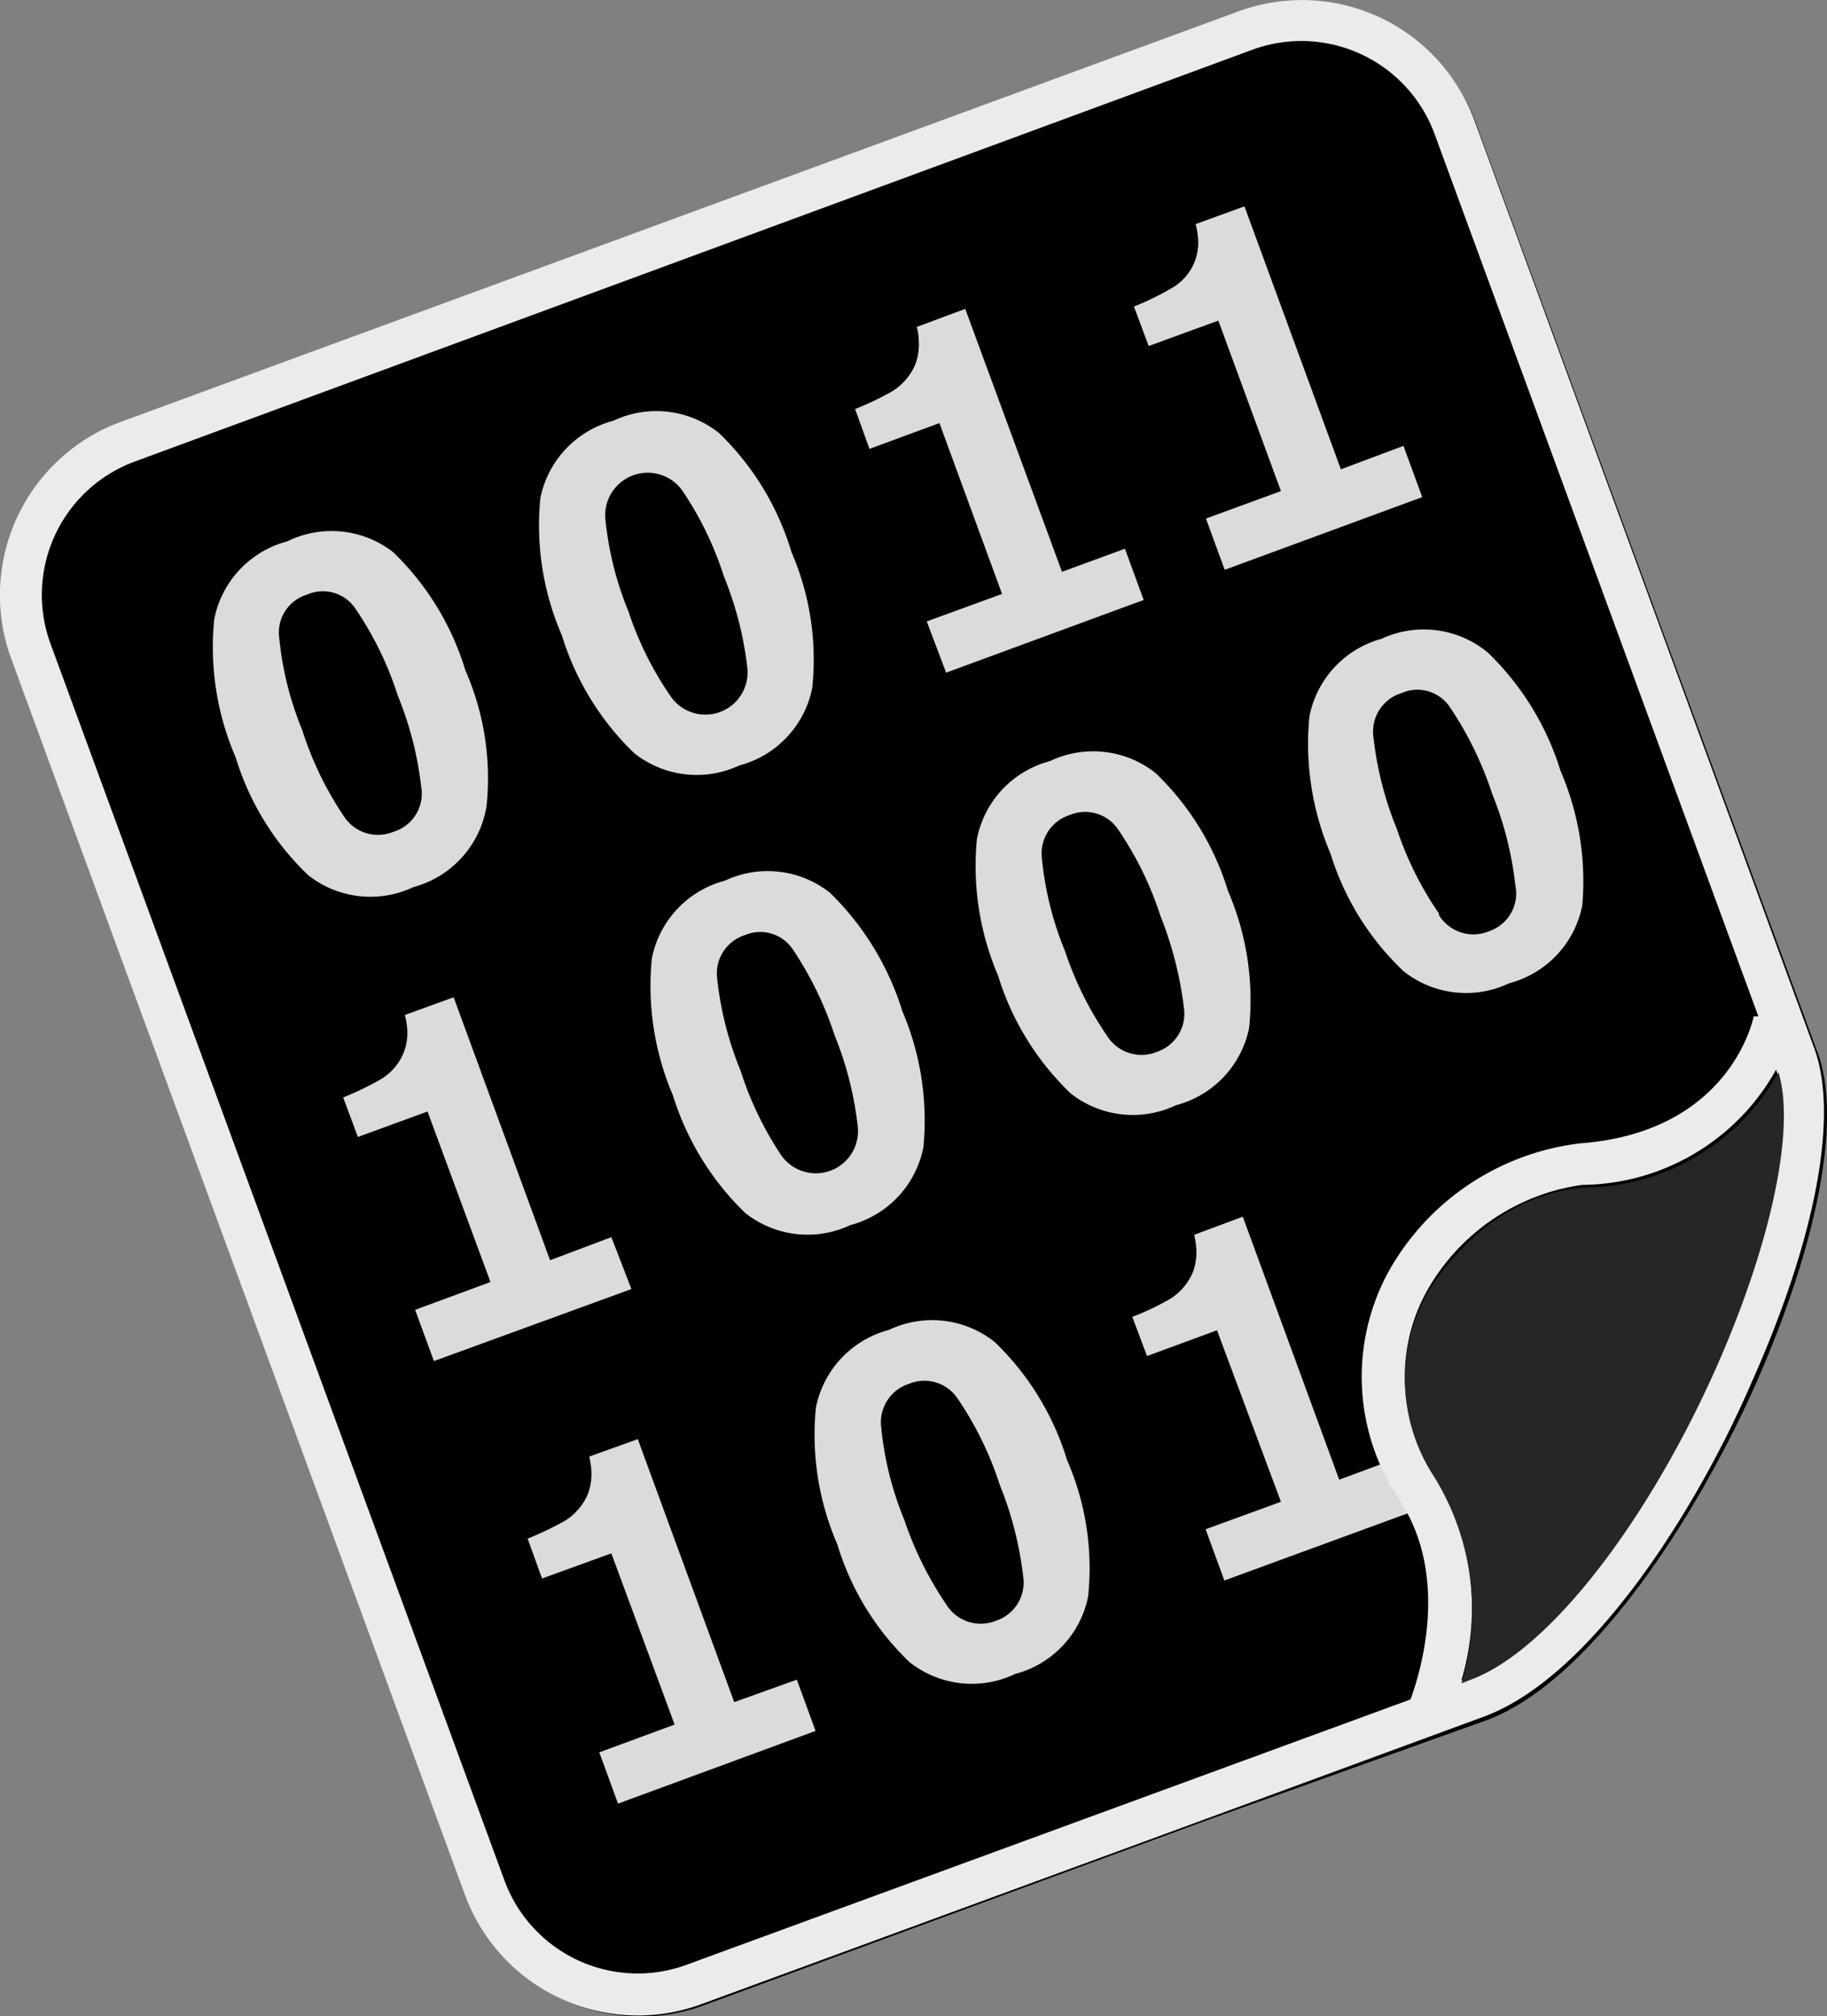
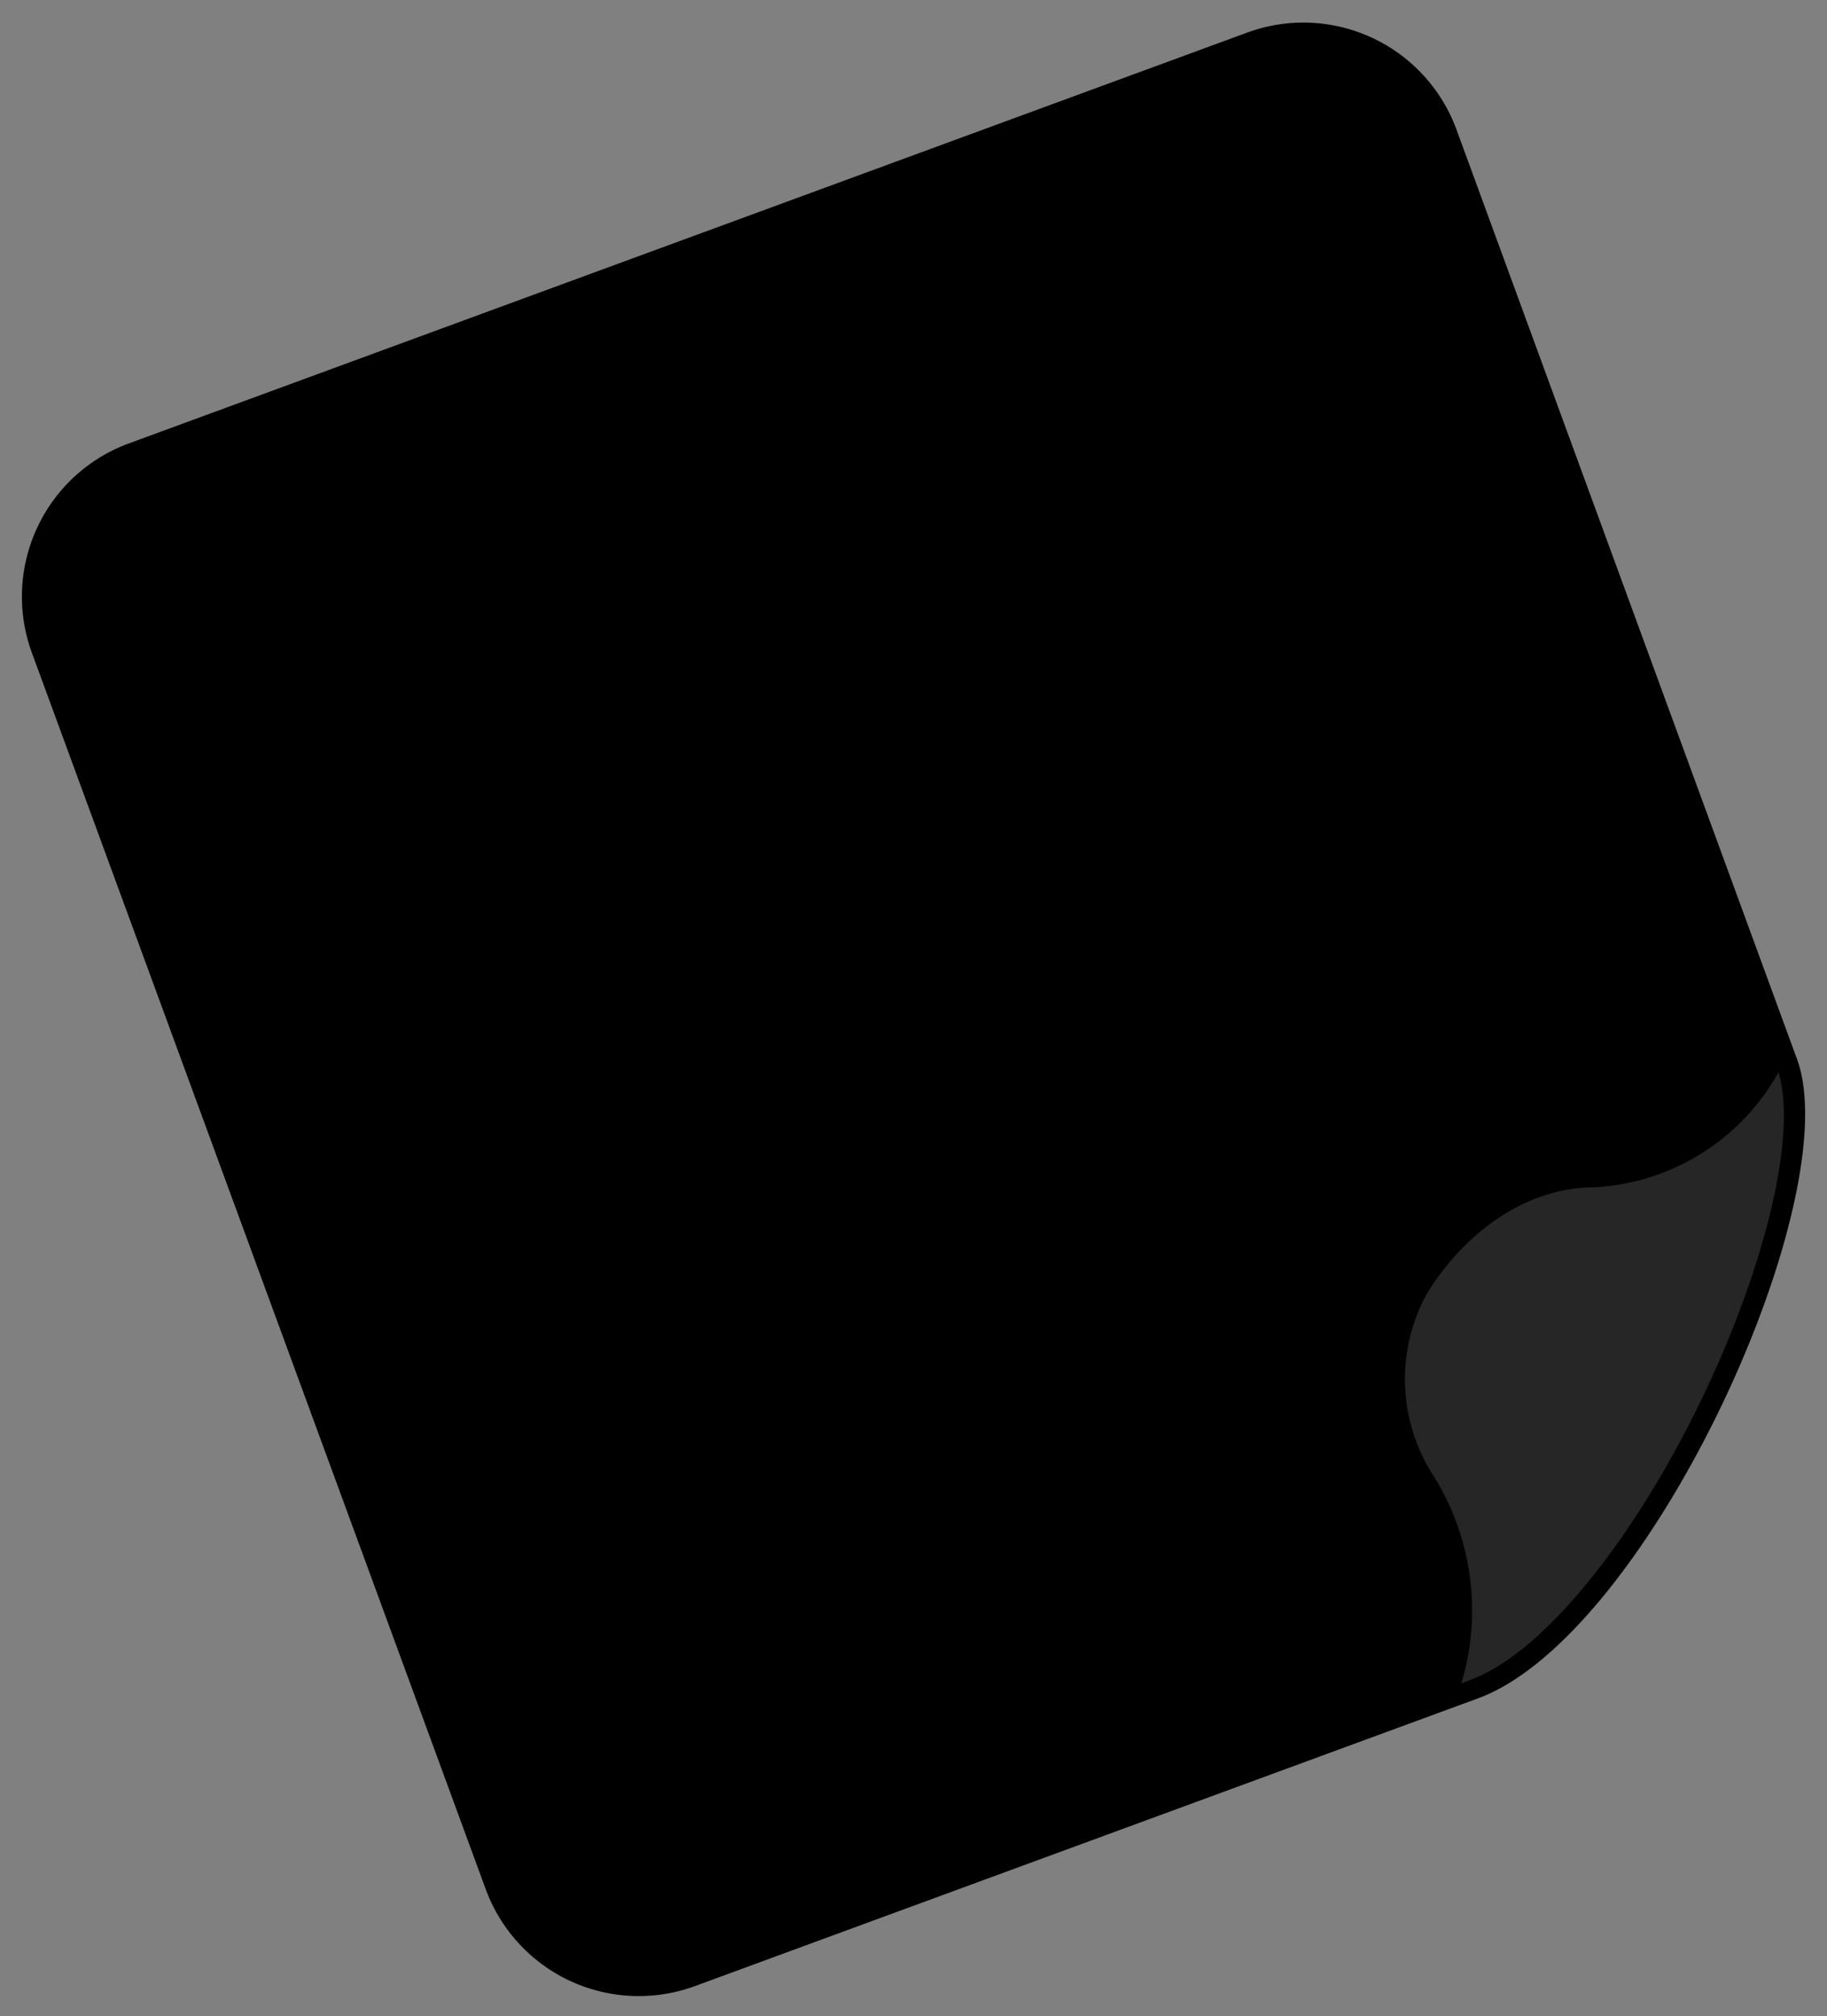
<svg xmlns="http://www.w3.org/2000/svg" viewBox="3.74 1.52 54.57 60.19">
  <rect x="3.74" y="1.52" width="54.57" height="60.19" fill="#808080" stroke="none" />
  <defs fill="#000000fff">
    <style>.cls-2{fill:#dbdbdb}</style>
  </defs>
  <g id="Pastebin">
    <path d="m47.88 52.22-23.39 8.59a4.87 4.87 0 0 1-6.24-2.89L4.69 21a4.87 4.87 0 0 1 2.89-6.24L41 2.49a4.87 4.87 0 0 1 6.24 2.89l10.15 27.69C59 37.17 53 50.35 47.88 52.22" style="fill:#000" />
-     <path fill="#000000fff" d="M39.78 55.86 24.71 61.4a5.51 5.51 0 0 1-7-3.26L4.1 21.22a5.5 5.5 0 0 1 3.26-7L40.76 1.9a5.51 5.51 0 0 1 7.05 3.26L58 32.86c.77 1.93.09 5.66-1.83 10-1.73 3.88-4.88 8.82-8 10ZM7.8 15.35a4.23 4.23 0 0 0-2.52 5.43L18.84 57.7a4.26 4.26 0 0 0 5.44 2.52l23.38-8.59c2.28-.84 5.22-4.59 7.34-9.32 1.73-3.88 2.44-7.41 1.81-9L46.63 5.6a4.24 4.24 0 0 0-5.44-2.52Z" />
-     <path fill="#000000fff" d="M15.48 18a8.2 8.2 0 0 1 2.16 3.53 8 8 0 0 1 .63 4.07 3 3 0 0 1-2.18 2.4 3 3 0 0 1-3.15-.36 8.13 8.13 0 0 1-2.16-3.51 8.26 8.26 0 0 1-.64-4.13 3 3 0 0 1 2.18-2.32 3 3 0 0 1 3.16.32M14 25.87a1.21 1.21 0 0 0 1.49.48 1.19 1.19 0 0 0 .83-1.35 10.3 10.3 0 0 0-.7-2.72 10 10 0 0 0-1.25-2.57 1.17 1.17 0 0 0-1.46-.44 1.18 1.18 0 0 0-.83 1.29 9.7 9.7 0 0 0 .69 2.76A10 10 0 0 0 14 25.87M25.22 14.45A8.2 8.2 0 0 1 27.38 18a8.07 8.07 0 0 1 .62 4.06 3 3 0 0 1-2.18 2.31 3 3 0 0 1-3.14-.37 8.24 8.24 0 0 1-2.16-3.52 8.24 8.24 0 0 1-.64-4.09 3 3 0 0 1 2.18-2.31 3 3 0 0 1 3.16.37m-1.46 7.84a1.26 1.26 0 0 0 2.3-.85 10.3 10.3 0 0 0-.7-2.72 10 10 0 0 0-1.25-2.57 1.27 1.27 0 0 0-2.29.85 9.8 9.8 0 0 0 .69 2.77 10 10 0 0 0 1.25 2.52M35.46 18.59l-2.89-7.85-1.45.54a1.3 1.3 0 0 1 .06.38 1.7 1.7 0 0 1-.11.76 1.75 1.75 0 0 1-.68.78 8.6 8.6 0 0 1-1.11.53l.43 1.19 2.09-.77 1.87 5.1-2.25.82.58 1.53 5.9-2.17-.56-1.53ZM43.79 15.53l-2.88-7.85-1.46.53a2 2 0 0 1 .07.38 1.56 1.56 0 0 1-.8 1.54 8 8 0 0 1-1.11.54l.44 1.18 2.08-.76L42 16.18l-2.24.82.56 1.53 5.9-2.17-.56-1.53ZM20.17 39.14l-2.88-7.85-1.46.53a2 2 0 0 1 .07.38 1.6 1.6 0 0 1-.11.76 1.65 1.65 0 0 1-.68.78 9 9 0 0 1-1.12.54l.44 1.18 2.08-.76 1.88 5.09-2.25.83.56 1.53L22.6 40l-.6-1.55ZM28.53 28.17a8.4 8.4 0 0 1 2.16 3.53 8.3 8.3 0 0 1 .63 4.07 3 3 0 0 1-2.18 2.32 3 3 0 0 1-3.14-.36 8.3 8.3 0 0 1-2.16-3.51 8.3 8.3 0 0 1-.63-4.09 3 3 0 0 1 2.18-2.32 3 3 0 0 1 3.14.36M27.07 36a1.26 1.26 0 0 0 2.29-.85 10.2 10.2 0 0 0-.69-2.72 10.4 10.4 0 0 0-1.25-2.57 1.17 1.17 0 0 0-1.42-.43 1.2 1.2 0 0 0-.84 1.29 10 10 0 0 0 .7 2.76A10 10 0 0 0 27.07 36M38.26 24.6a8.2 8.2 0 0 1 2.16 3.52 8.2 8.2 0 0 1 .63 4.08 3 3 0 0 1-2.18 2.31 3 3 0 0 1-3.15-.35 8.2 8.2 0 0 1-2.17-3.52 8.3 8.3 0 0 1-.63-4.08 3 3 0 0 1 2.18-2.32 3 3 0 0 1 3.16.36m-1.46 7.83a1.21 1.21 0 0 0 1.49.49 1.2 1.2 0 0 0 .81-1.33 10.9 10.9 0 0 0-.7-2.73 10 10 0 0 0-1.25-2.56 1.19 1.19 0 0 0-1.46-.45 1.2 1.2 0 0 0-.83 1.29 9.7 9.7 0 0 0 .69 2.77 10 10 0 0 0 1.25 2.52M48.18 21a8.3 8.3 0 0 1 2.17 3.53 8.3 8.3 0 0 1 .65 4.02 3 3 0 0 1-2.18 2.32 3 3 0 0 1-3.16-.36A8.13 8.13 0 0 1 43.48 27a8.35 8.35 0 0 1-.63-4.09A3 3 0 0 1 45 20.59a3 3 0 0 1 3.18.41m-1.46 7.84a1.21 1.21 0 0 0 1.49.48 1.19 1.19 0 0 0 .79-1.38 10.2 10.2 0 0 0-.69-2.72 10.4 10.4 0 0 0-1.25-2.57 1.17 1.17 0 0 0-1.46-.44 1.2 1.2 0 0 0-.84 1.29 10.2 10.2 0 0 0 .7 2.76 10 10 0 0 0 1.26 2.53ZM33.45 41.58a8.2 8.2 0 0 1 2.16 3.52 8.07 8.07 0 0 1 .63 4.08 3 3 0 0 1-2.18 2.31 3 3 0 0 1-3.15-.35 8.1 8.1 0 0 1-2.16-3.52 8.2 8.2 0 0 1-.64-4.08 3 3 0 0 1 2.18-2.32 3 3 0 0 1 3.16.36M32 49.41a1.21 1.21 0 0 0 1.49.49 1.2 1.2 0 0 0 .81-1.33 10.5 10.5 0 0 0-.7-2.73 10 10 0 0 0-1.25-2.56 1.19 1.19 0 0 0-1.46-.45 1.2 1.2 0 0 0-.83 1.29 9.7 9.7 0 0 0 .69 2.77A10.4 10.4 0 0 0 32 49.41M25.67 52.33l-2.88-7.85-1.45.52a3 3 0 0 1 .06.37 1.7 1.7 0 0 1-.11.77 1.75 1.75 0 0 1-.68.78 10 10 0 0 1-1.11.53l.43 1.19 2.07-.75L23.89 53l-2.25.83.56 1.53 5.9-2.17-.56-1.53ZM43.74 45.69l-2.88-7.85-1.45.54a3 3 0 0 1 .06.38 1.7 1.7 0 0 1-.11.76 1.75 1.75 0 0 1-.68.78 8 8 0 0 1-1.12.53L38 42l2.09-.77L42 46.35l-2.25.82.56 1.53 5.9-2.16-.6-1.54Z" class="cls-2" />
-     <path d="M40.73 1.86 7.33 14.12a5.51 5.51 0 0 0-3.26 7.05l13.56 36.92a5.5 5.5 0 0 0 7.05 3.26l15.07-5.53 8.32-3.06c3.17-1.17 6.32-6.11 8-10 1.92-4.31 2.61-8 1.84-10L47.78 5.12a5.49 5.49 0 0 0-7.05-3.26M24.25 60.17a4.24 4.24 0 0 1-5.44-2.51L5.25 20.74a4.24 4.24 0 0 1 2.51-5.44L41.16 3a4.24 4.24 0 0 1 5.44 2.55l9.66 26.31h-.14s-.65 3.45-5.18 3.79a7.58 7.58 0 0 0-5.76 3.89 6.56 6.56 0 0 0 .33 6.71c1.56 2.3.65 5.21.36 6ZM55 42.26c-2.12 4.74-5.06 8.48-7.34 9.32l-.27.1a7.63 7.63 0 0 0-.81-6.16 5.26 5.26 0 0 1-.26-5.39A6.32 6.32 0 0 1 51 36.89a6.69 6.69 0 0 0 5.79-3.44c.56 1.66-.15 5.07-1.79 8.81" style="fill:#ebebeb" />
    <path d="M55 42.35c-2.11 4.73-5.06 8.48-7.33 9.31l-.28.11a7.58 7.58 0 0 0-.81-6.16 5.3 5.3 0 0 1-.26-5.4s1.61-3 4.74-3.24a6.69 6.69 0 0 0 5.8-3.44c.51 1.66-.2 5.07-1.86 8.82" style="fill:#262626" />
  </g>
</svg>